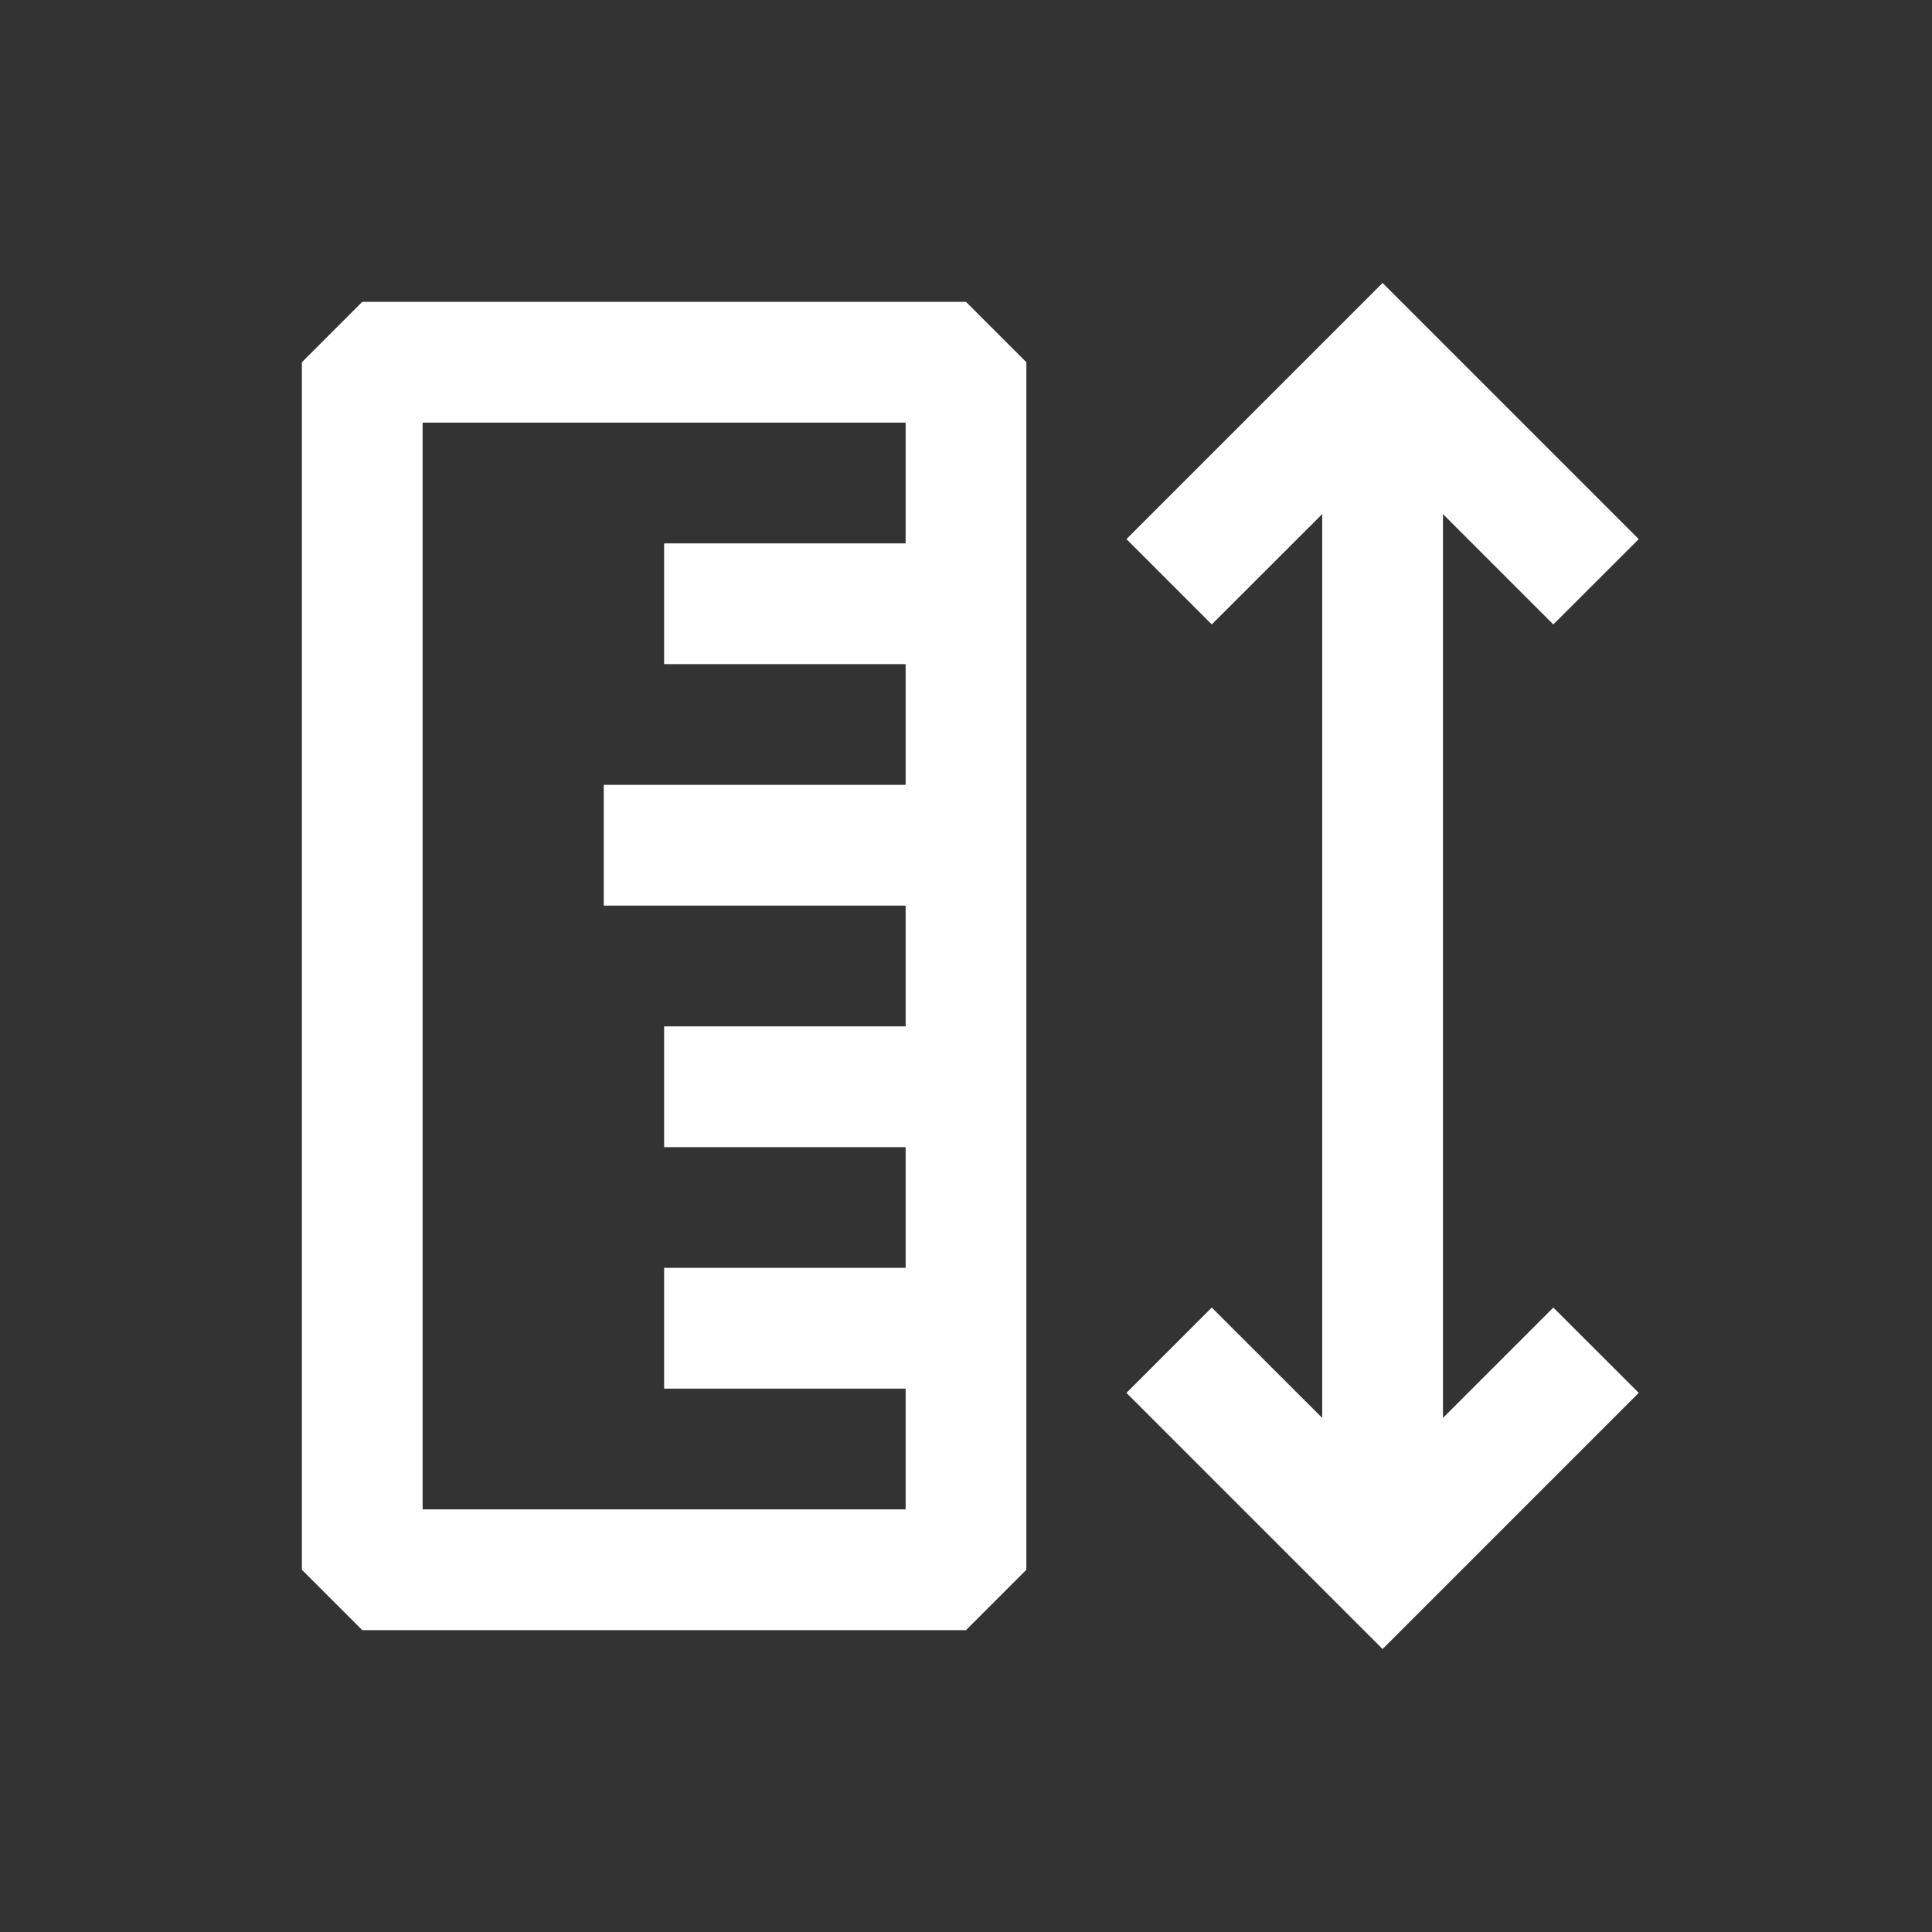
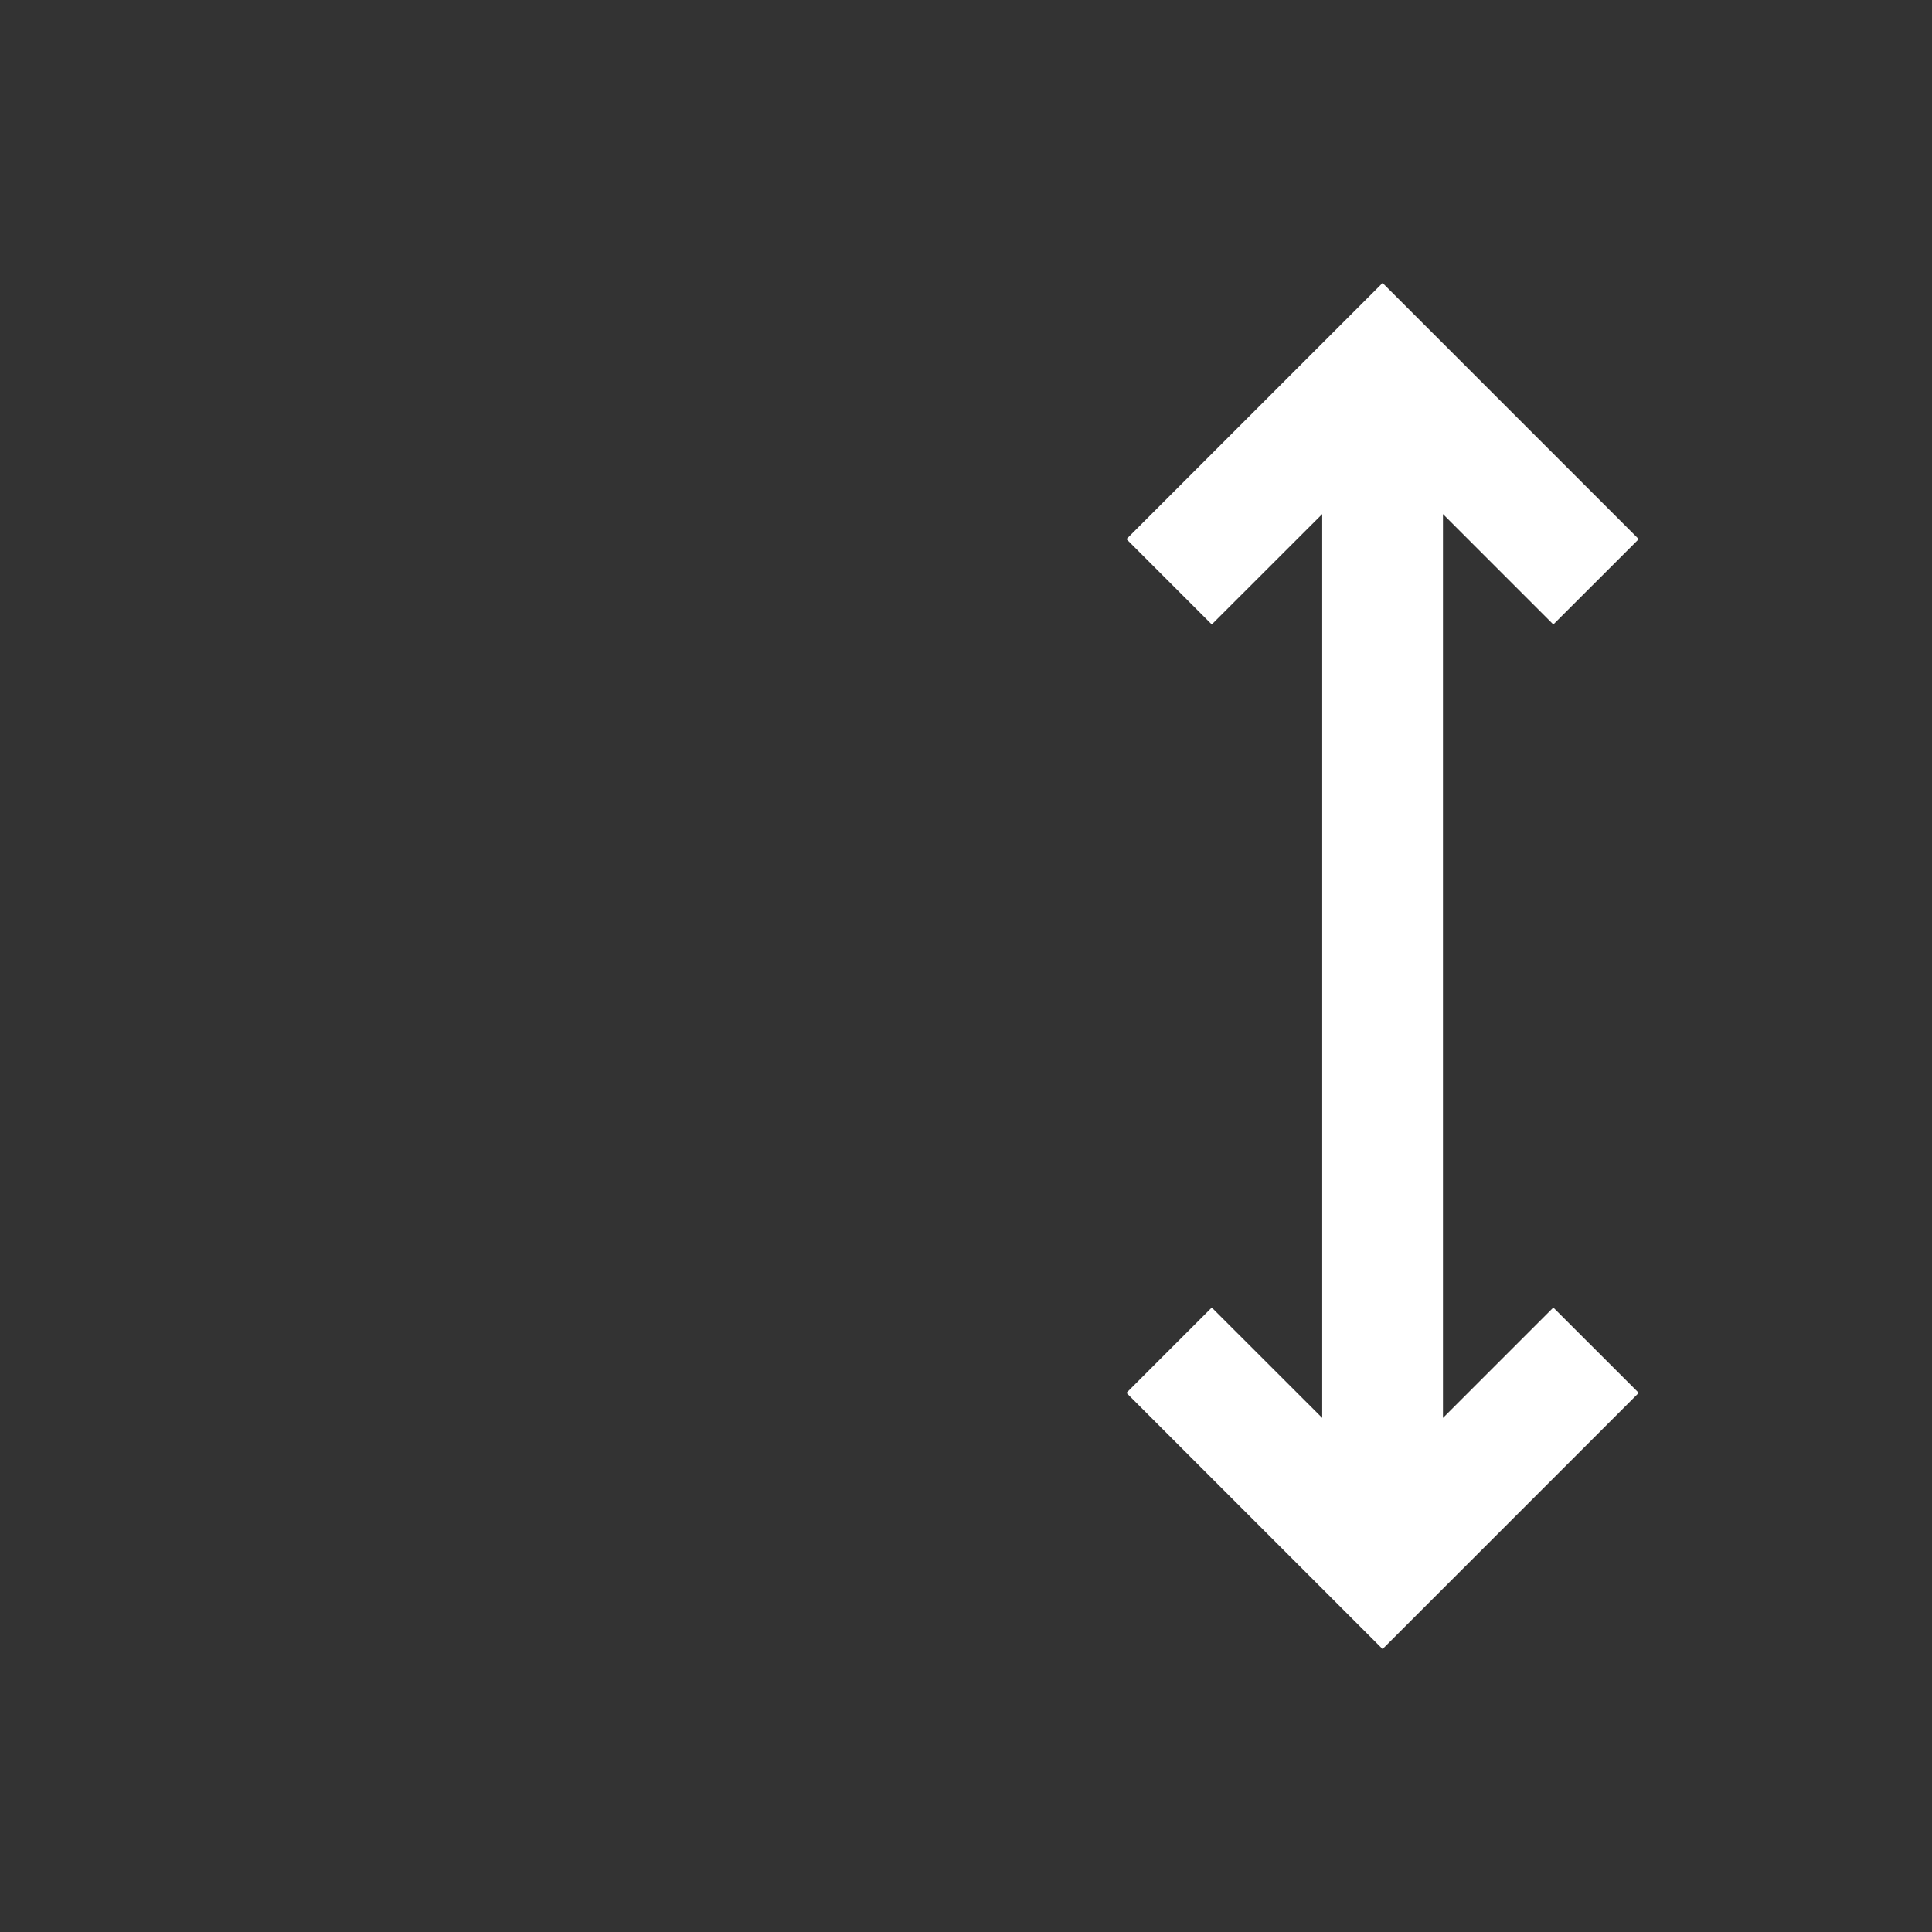
<svg xmlns="http://www.w3.org/2000/svg" width="800px" height="800px" viewBox="0 0 24 24" fill="none">
  <rect x="0" y="0" width="24" height="24" fill="#333333" stroke="none" />
  <g id="SVGRepo_bgCarrier" stroke-width="0" />
  <g id="SVGRepo_tracerCarrier" stroke-linecap="round" stroke-linejoin="round" />
  <g id="SVGRepo_iconCarrier">
    <path fill-rule="evenodd" clip-rule="evenodd" d="M13.993 6.697L17.175 3.515L20.357 6.697L19.296 7.757L17.925 6.386L17.925 17.614L19.296 16.243L20.357 17.303L17.175 20.485L13.993 17.303L15.053 16.243L16.425 17.614V6.386L15.053 7.757L13.993 6.697Z" fill="#ffffff" />
-     <path fill-rule="evenodd" clip-rule="evenodd" d="M3.75 4.5L4.5 3.75H12L12.75 4.5V19.5L12 20.25H4.5L3.75 19.5V4.5ZM5.25 5.25V18.75H11.25V17.25H8.25V15.75H11.25V14.25H8.25V12.75H11.25V11.25H7.5V9.75H11.25V8.25H8.25V6.75H11.25V5.25H5.25Z" fill="#ffffff" />
  </g>
</svg>